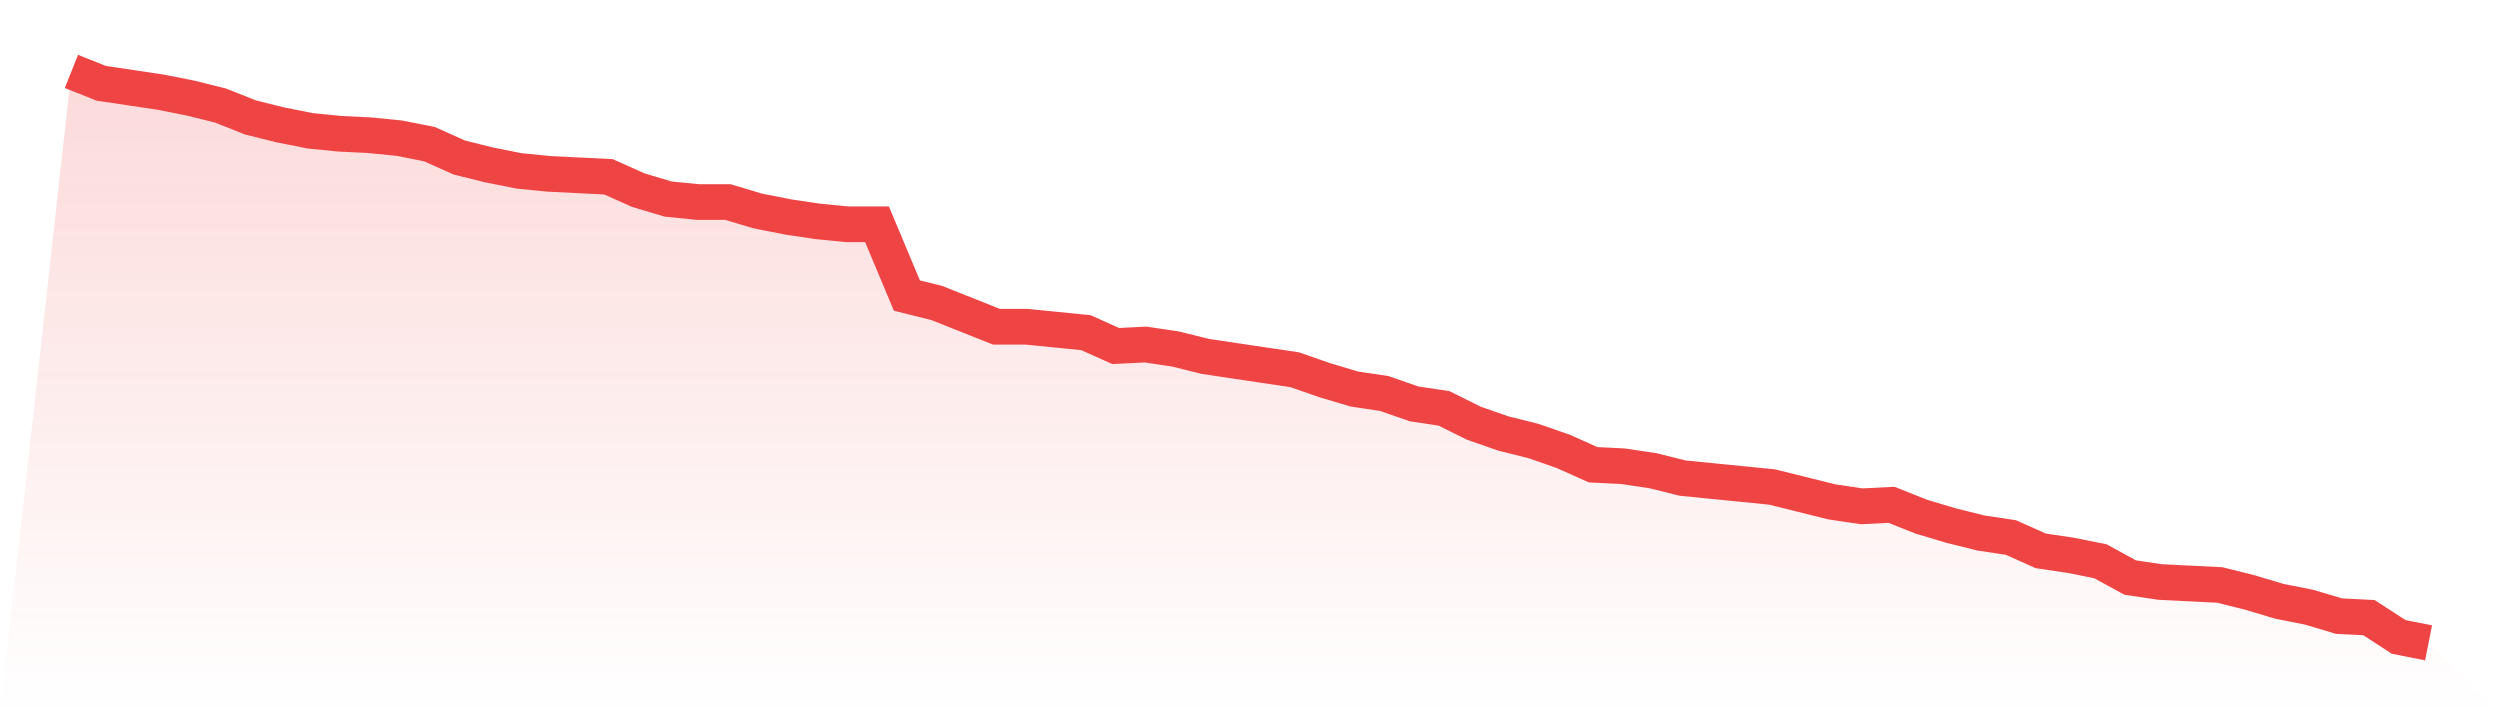
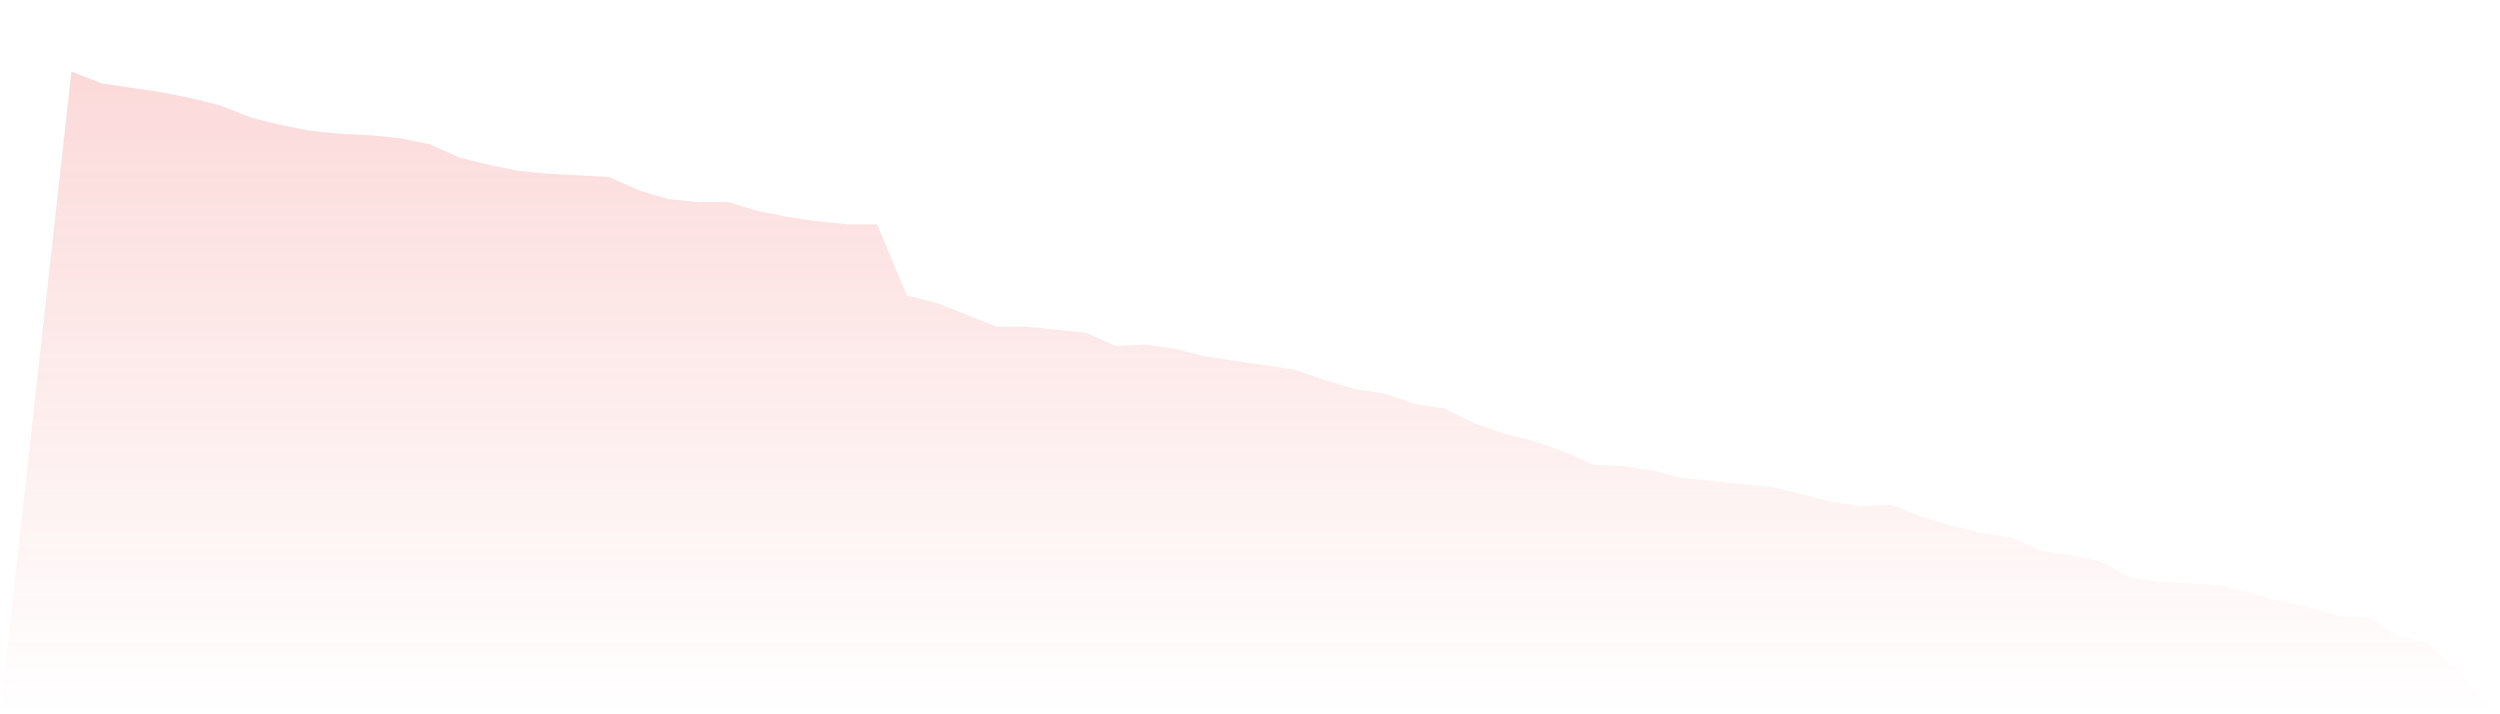
<svg xmlns="http://www.w3.org/2000/svg" viewBox="0 0 140 40">
  <defs>
    <linearGradient id="gradient" x1="0" x2="0" y1="0" y2="1">
      <stop offset="0%" stop-color="#ef4444" stop-opacity="0.2" />
      <stop offset="100%" stop-color="#ef4444" stop-opacity="0" />
    </linearGradient>
  </defs>
  <path d="M4,4 L4,4 L5.671,4.665 L7.342,4.914 L9.013,5.164 L10.684,5.496 L12.354,5.912 L14.025,6.577 L15.696,6.992 L17.367,7.325 L19.038,7.491 L20.709,7.574 L22.38,7.74 L24.051,8.073 L25.722,8.821 L27.392,9.236 L29.063,9.569 L30.734,9.735 L32.405,9.818 L34.076,9.901 L35.747,10.649 L37.418,11.148 L39.089,11.314 L40.759,11.314 L42.43,11.813 L44.101,12.145 L45.772,12.395 L47.443,12.561 L49.114,12.561 L50.785,16.551 L52.456,16.966 L54.127,17.631 L55.797,18.296 L57.468,18.296 L59.139,18.462 L60.81,18.629 L62.481,19.377 L64.152,19.294 L65.823,19.543 L67.494,19.958 L69.165,20.208 L70.835,20.457 L72.506,20.706 L74.177,21.288 L75.848,21.787 L77.519,22.036 L79.19,22.618 L80.861,22.868 L82.532,23.699 L84.203,24.281 L85.873,24.696 L87.544,25.278 L89.215,26.026 L90.886,26.109 L92.557,26.358 L94.228,26.774 L95.899,26.94 L97.57,27.106 L99.24,27.273 L100.911,27.688 L102.582,28.104 L104.253,28.353 L105.924,28.27 L107.595,28.935 L109.266,29.434 L110.937,29.849 L112.608,30.099 L114.278,30.847 L115.949,31.096 L117.62,31.429 L119.291,32.343 L120.962,32.592 L122.633,32.675 L124.304,32.758 L125.975,33.174 L127.646,33.673 L129.316,34.005 L130.987,34.504 L132.658,34.587 L134.329,35.668 L136,36 L140,40 L0,40 z" fill="url(#gradient)" />
-   <path d="M4,4 L4,4 L5.671,4.665 L7.342,4.914 L9.013,5.164 L10.684,5.496 L12.354,5.912 L14.025,6.577 L15.696,6.992 L17.367,7.325 L19.038,7.491 L20.709,7.574 L22.38,7.74 L24.051,8.073 L25.722,8.821 L27.392,9.236 L29.063,9.569 L30.734,9.735 L32.405,9.818 L34.076,9.901 L35.747,10.649 L37.418,11.148 L39.089,11.314 L40.759,11.314 L42.43,11.813 L44.101,12.145 L45.772,12.395 L47.443,12.561 L49.114,12.561 L50.785,16.551 L52.456,16.966 L54.127,17.631 L55.797,18.296 L57.468,18.296 L59.139,18.462 L60.81,18.629 L62.481,19.377 L64.152,19.294 L65.823,19.543 L67.494,19.958 L69.165,20.208 L70.835,20.457 L72.506,20.706 L74.177,21.288 L75.848,21.787 L77.519,22.036 L79.19,22.618 L80.861,22.868 L82.532,23.699 L84.203,24.281 L85.873,24.696 L87.544,25.278 L89.215,26.026 L90.886,26.109 L92.557,26.358 L94.228,26.774 L95.899,26.94 L97.57,27.106 L99.24,27.273 L100.911,27.688 L102.582,28.104 L104.253,28.353 L105.924,28.27 L107.595,28.935 L109.266,29.434 L110.937,29.849 L112.608,30.099 L114.278,30.847 L115.949,31.096 L117.62,31.429 L119.291,32.343 L120.962,32.592 L122.633,32.675 L124.304,32.758 L125.975,33.174 L127.646,33.673 L129.316,34.005 L130.987,34.504 L132.658,34.587 L134.329,35.668 L136,36" fill="none" stroke="#ef4444" stroke-width="2" />
</svg>